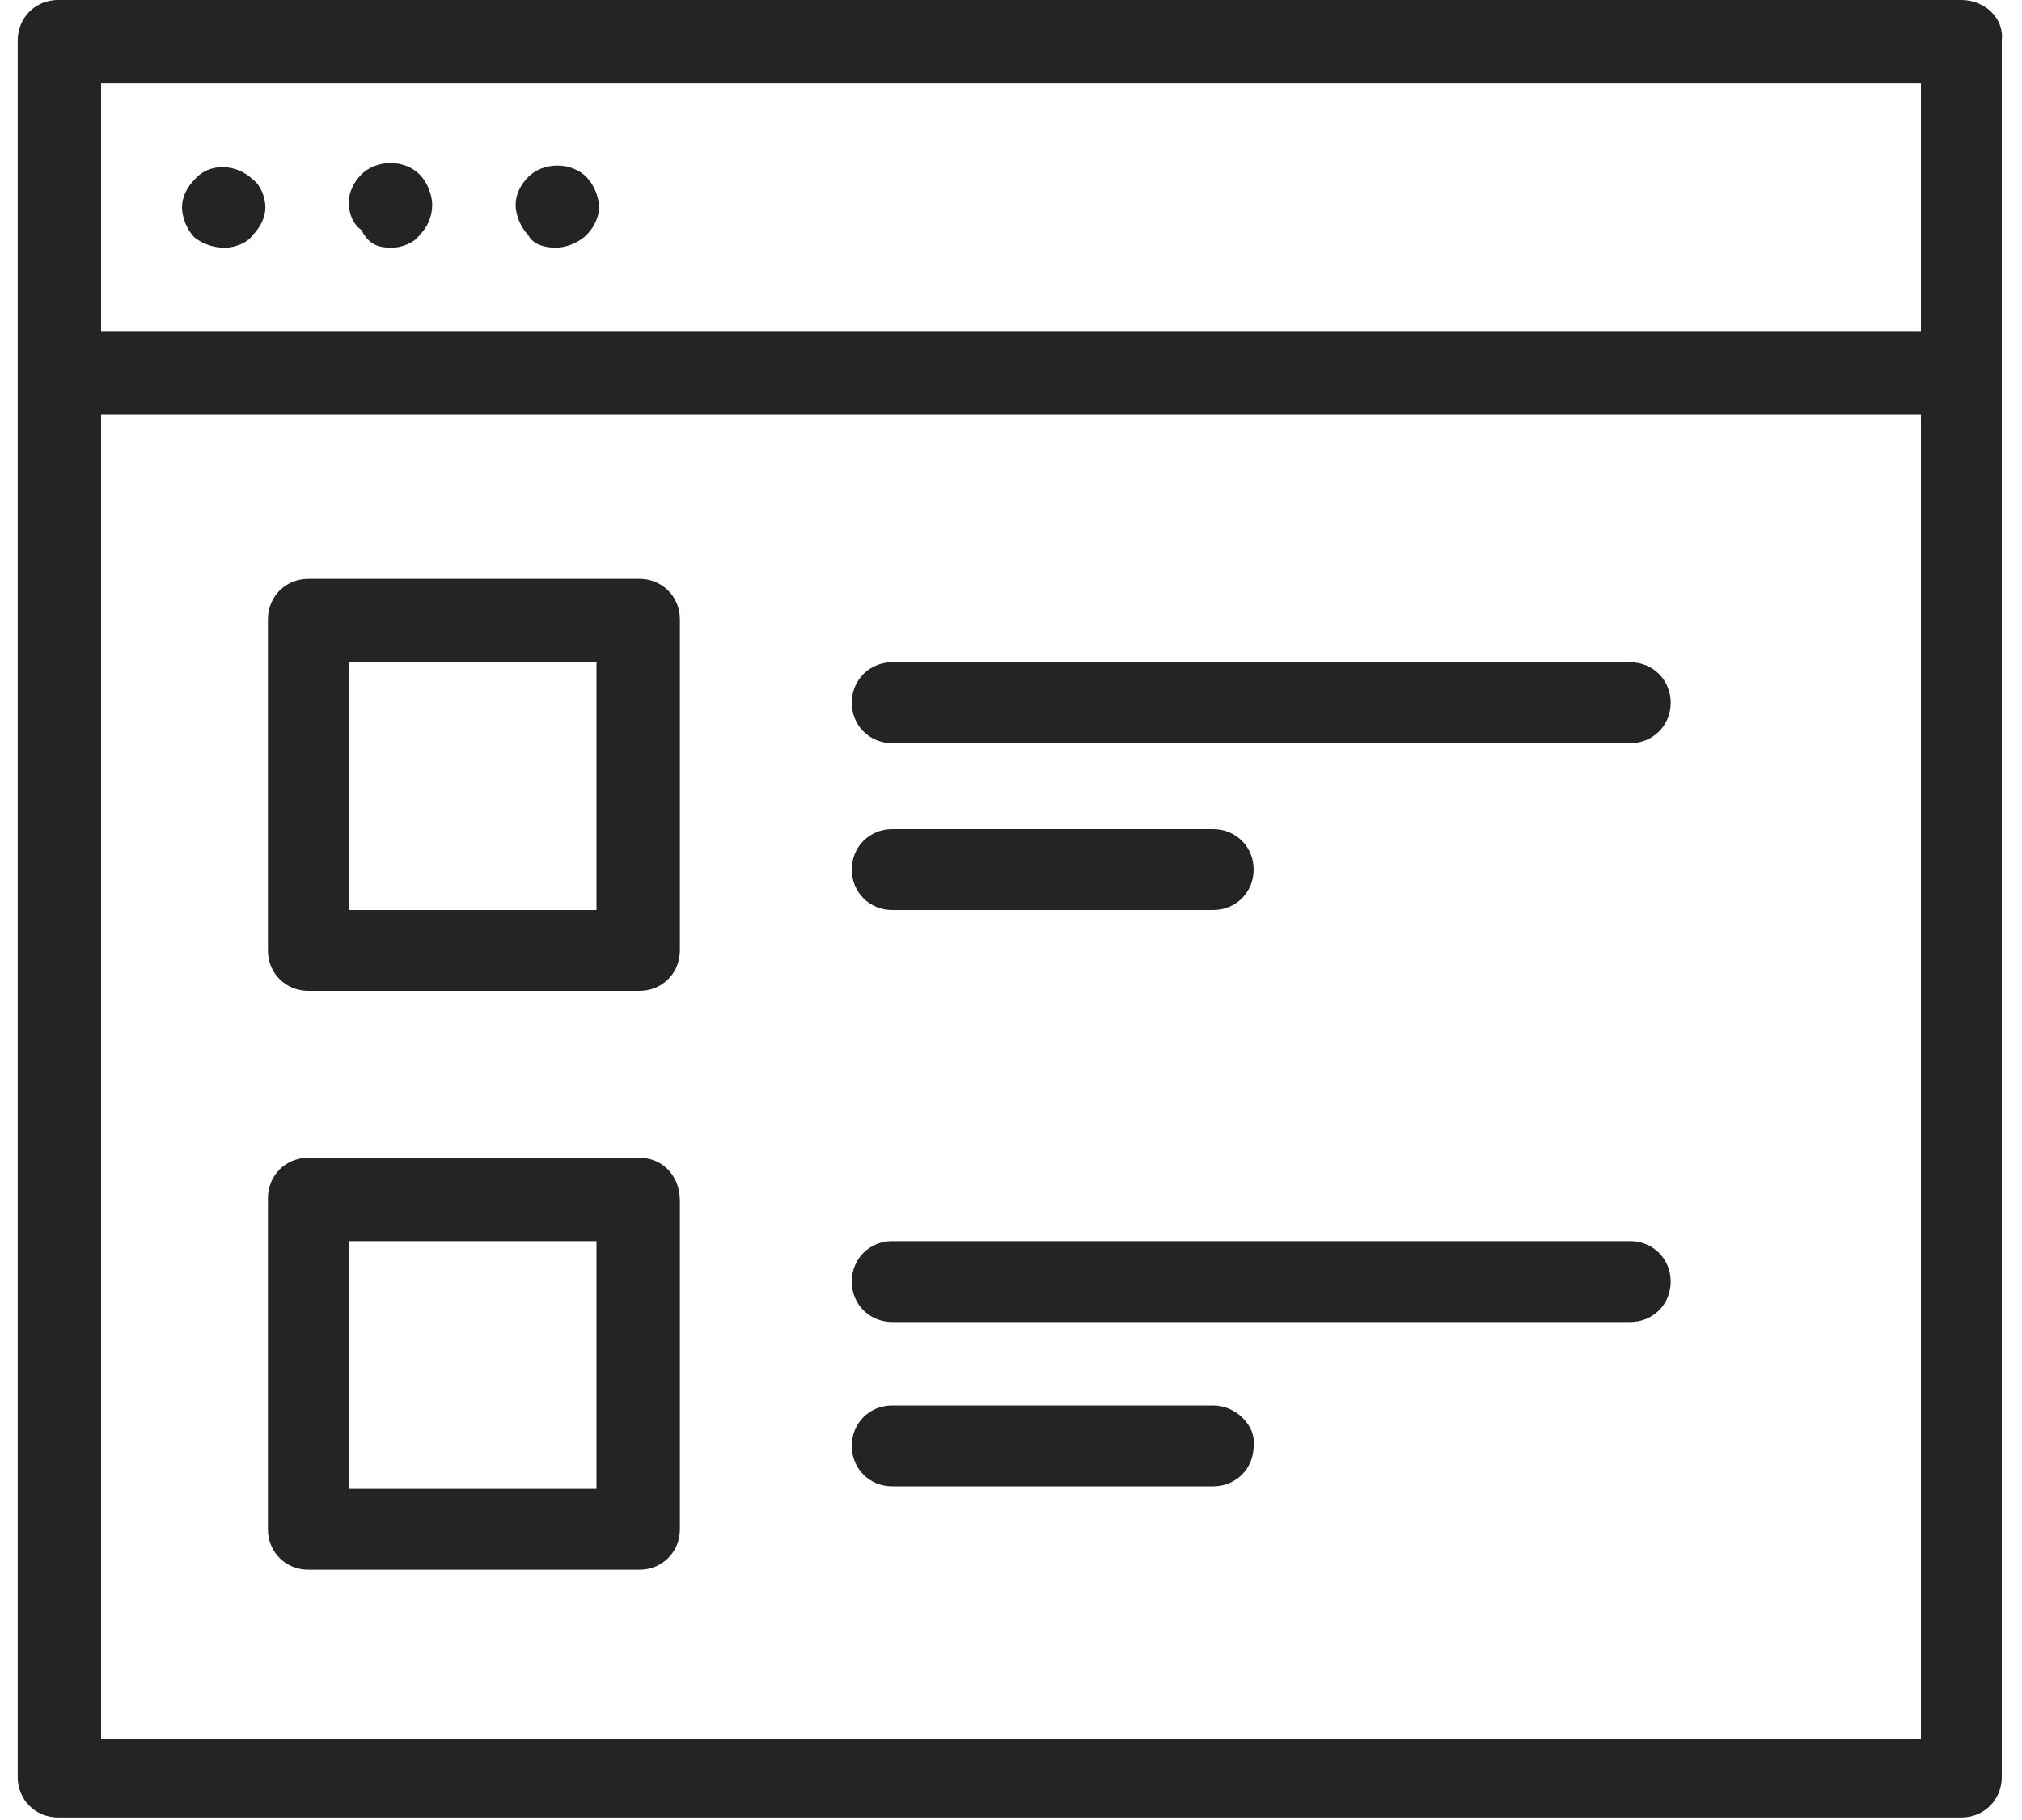
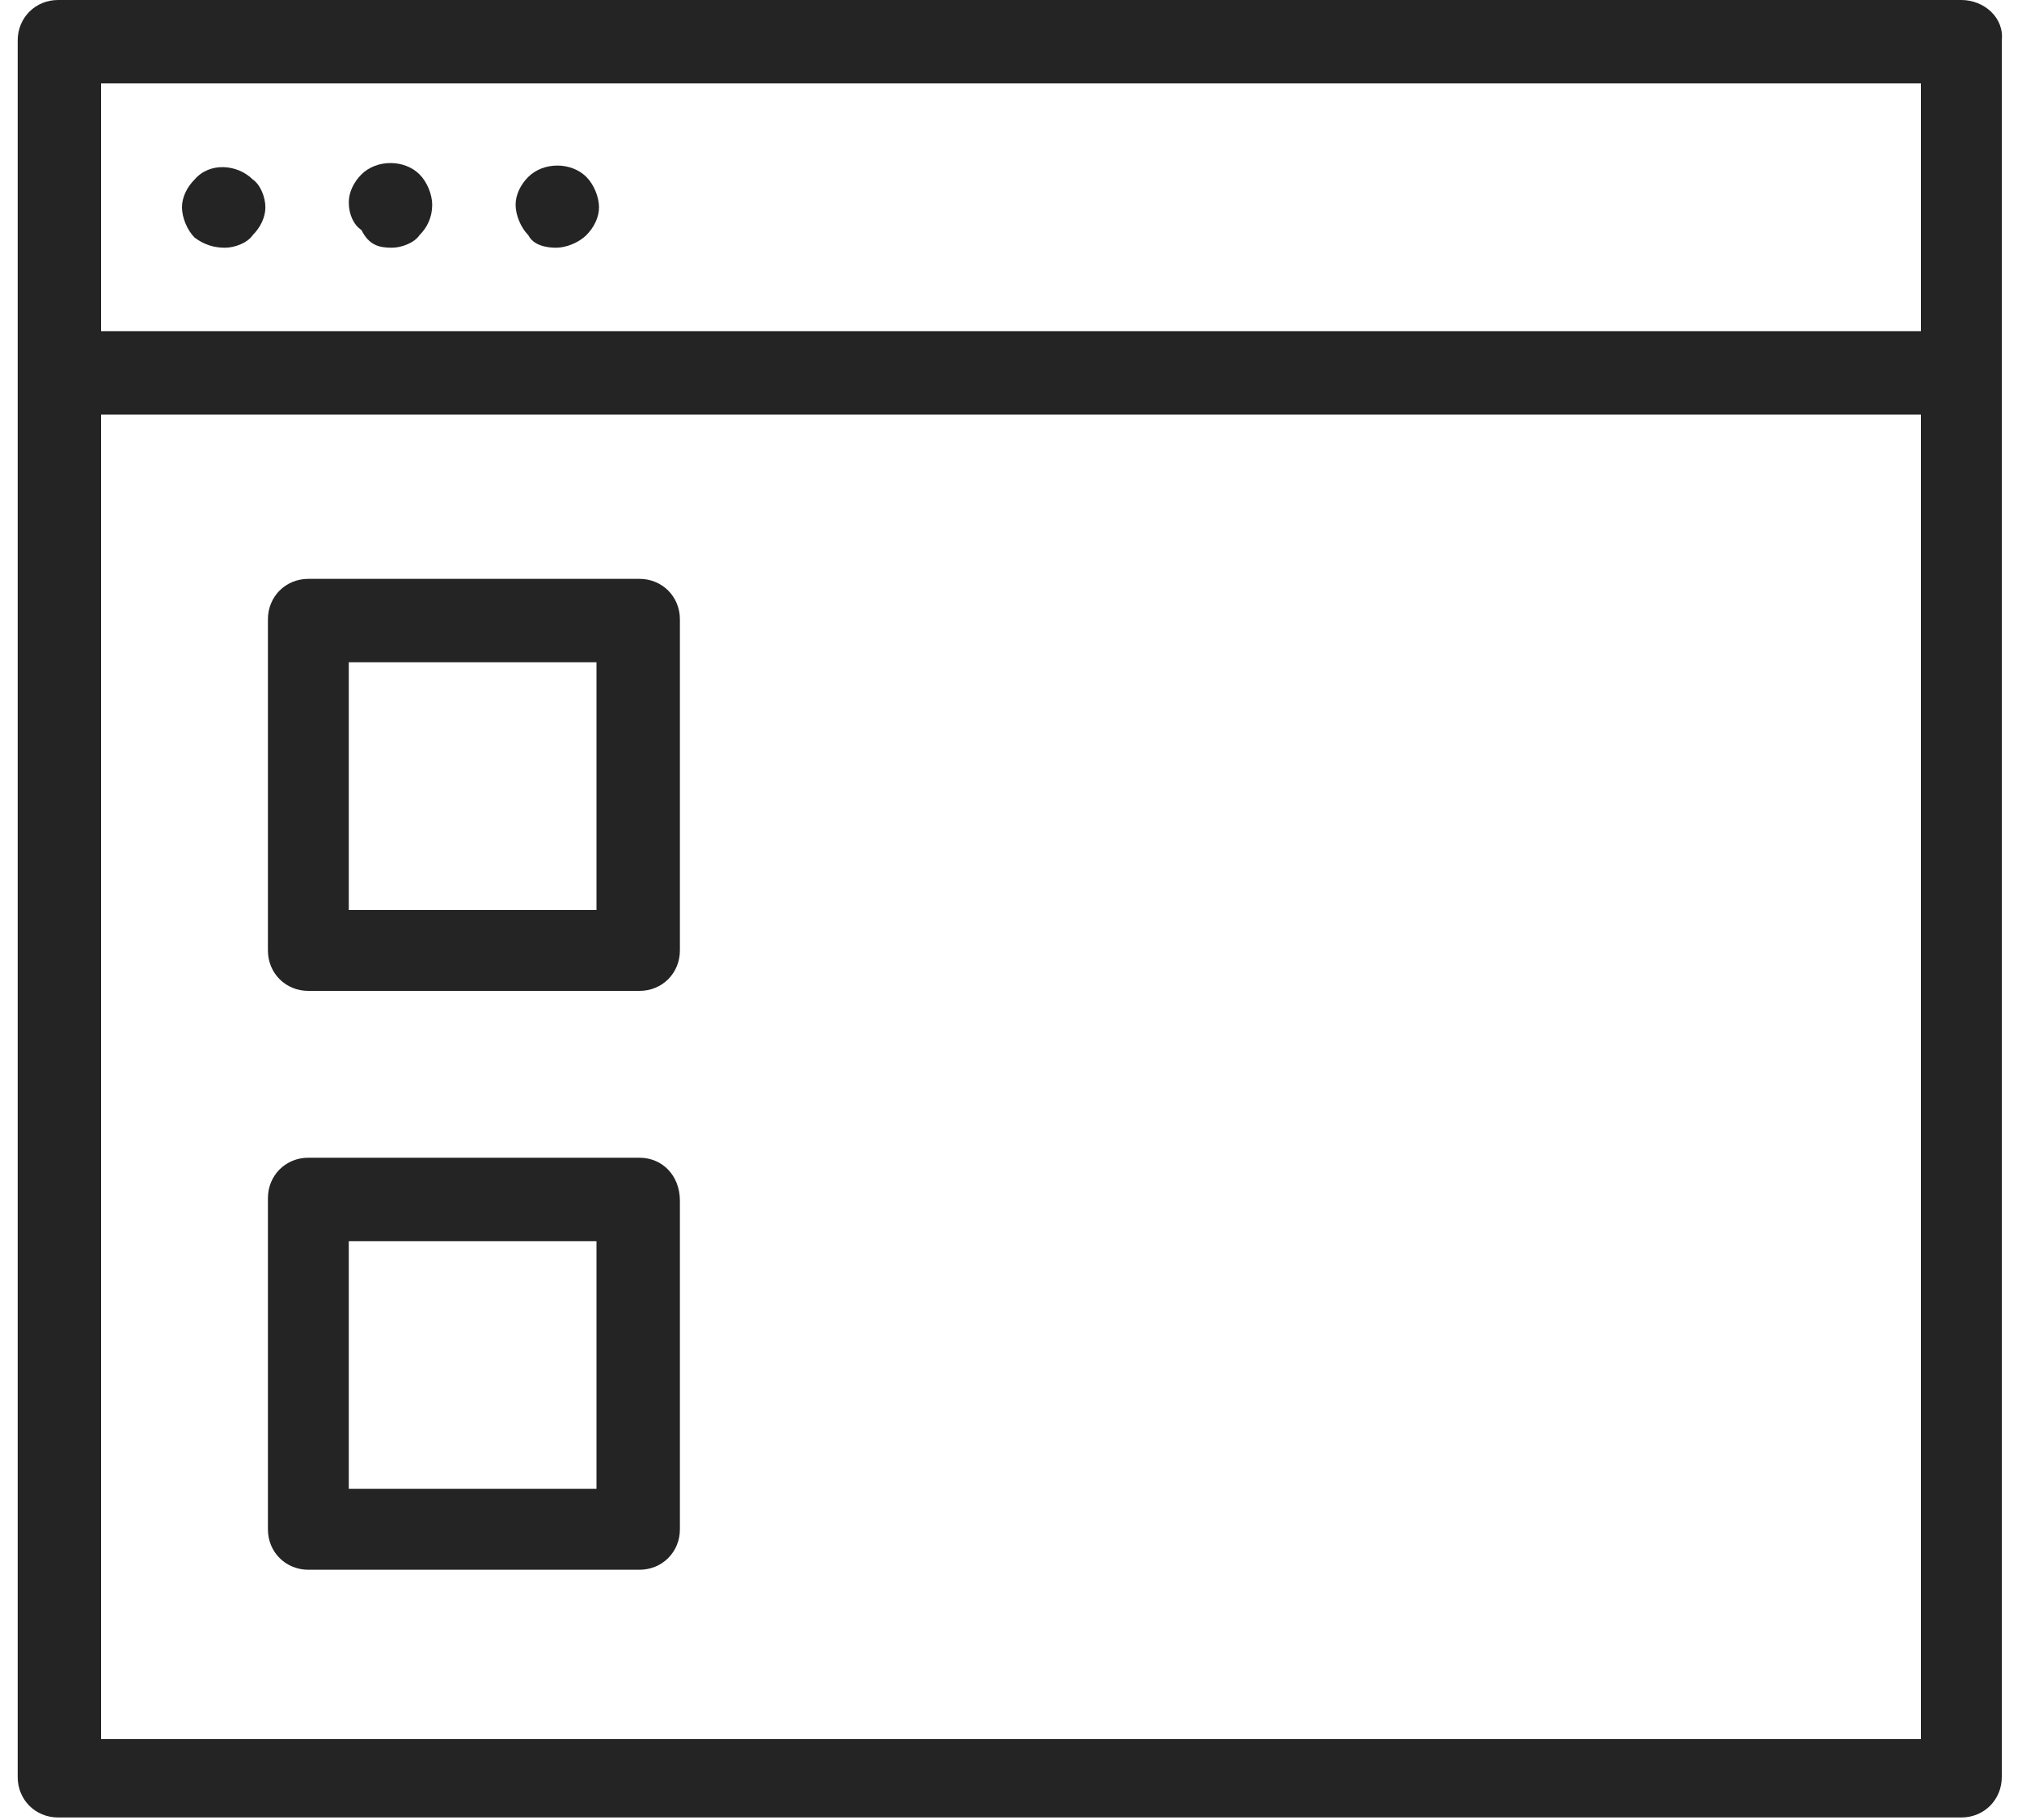
<svg xmlns="http://www.w3.org/2000/svg" width="80px" height="72px" viewBox="0 0 80 72" version="1.1">
  <title>mockups</title>
  <desc>Created with Sketch.</desc>
  <defs />
  <g id="Page-1" stroke="none" stroke-width="1" fill="none" fill-rule="evenodd">
    <g id="mockups" fill="#242424">
      <g id="Group">
        <path d="M77.6,0 L2.3,0 C1.4,0 0.7,0.7 0.7,1.6 L0.7,70.3 C0.7,71.2 1.4,71.9 2.3,71.9 L77.6,71.9 C78.5,71.9 79.2,71.2 79.2,70.3 L79.2,1.6 C79.3,0.7 78.5,0 77.6,0 L77.6,0 Z M76,3.3 L76,13.1 L4,13.1 L4,3.3 L76,3.3 L76,3.3 Z M4,68.7 L4,16.4 L76,16.4 L76,68.8 L4,68.8 L4,68.7 Z" id="Shape" />
        <path d="M8.9,9.8 C9.3,9.8 9.8,9.6 10,9.3 C10.3,9 10.5,8.6 10.5,8.2 C10.5,7.8 10.3,7.3 10,7.1 C9.4,6.5 8.3,6.4 7.7,7.1 C7.4,7.4 7.2,7.8 7.2,8.2 C7.2,8.6 7.4,9.1 7.7,9.4 C8.1,9.7 8.5,9.8 8.9,9.8 L8.9,9.8 Z" id="Shape" />
        <path d="M15.5,9.8 C15.9,9.8 16.4,9.6 16.6,9.3 C16.9,9 17.1,8.6 17.1,8.1 C17.1,7.7 16.9,7.2 16.6,6.9 C16,6.3 14.9,6.3 14.3,6.9 C14,7.2 13.8,7.6 13.8,8 C13.8,8.5 14,8.9 14.3,9.1 C14.6,9.7 15,9.8 15.5,9.8 L15.5,9.8 Z" id="Shape" />
        <path d="M22,9.8 C22.4,9.8 22.9,9.6 23.2,9.3 C23.5,9 23.7,8.6 23.7,8.2 C23.7,7.8 23.5,7.3 23.2,7 C22.6,6.4 21.5,6.4 20.9,7 C20.6,7.3 20.4,7.7 20.4,8.1 C20.4,8.5 20.6,9 20.9,9.3 C21.1,9.7 21.6,9.8 22,9.8 L22,9.8 Z" id="Shape" />
        <path d="M25.3,45.8 L12.2,45.8 C11.3,45.8 10.6,46.5 10.6,47.4 L10.6,60.5 C10.6,61.4 11.3,62.1 12.2,62.1 L25.3,62.1 C26.2,62.1 26.9,61.4 26.9,60.5 L26.9,47.5 C26.9,46.5 26.2,45.8 25.3,45.8 L25.3,45.8 Z M23.6,58.9 L13.8,58.9 L13.8,49.1 L23.6,49.1 L23.6,58.9 L23.6,58.9 Z" id="Shape" />
        <path d="M25.3,22.9 L12.2,22.9 C11.3,22.9 10.6,23.6 10.6,24.5 L10.6,37.6 C10.6,38.5 11.3,39.2 12.2,39.2 L25.3,39.2 C26.2,39.2 26.9,38.5 26.9,37.6 L26.9,24.5 C26.9,23.6 26.2,22.9 25.3,22.9 L25.3,22.9 Z M23.6,36 L13.8,36 L13.8,26.2 L23.6,26.2 L23.6,36 L23.6,36 Z" id="Shape" />
-         <path d="M64.5,26.2 L35.3,26.2 C34.4,26.2 33.7,26.9 33.7,27.8 C33.7,28.7 34.4,29.4 35.3,29.4 L64.5,29.4 C65.4,29.4 66.1,28.7 66.1,27.8 C66.1,26.9 65.4,26.2 64.5,26.2 L64.5,26.2 Z" id="Shape" />
-         <path d="M64.5,49.1 L35.3,49.1 C34.4,49.1 33.7,49.8 33.7,50.7 C33.7,51.6 34.4,52.3 35.3,52.3 L64.5,52.3 C65.4,52.3 66.1,51.6 66.1,50.7 C66.1,49.8 65.4,49.1 64.5,49.1 L64.5,49.1 Z" id="Shape" />
-         <path d="M35.3,36 L48,36 C48.9,36 49.6,35.3 49.6,34.4 C49.6,33.5 48.9,32.8 48,32.8 L35.3,32.8 C34.4,32.8 33.7,33.5 33.7,34.4 C33.7,35.3 34.4,36 35.3,36 L35.3,36 Z" id="Shape" />
-         <path d="M48,55.6 L35.3,55.6 C34.4,55.6 33.7,56.3 33.7,57.2 C33.7,58.1 34.4,58.8 35.3,58.8 L48,58.8 C48.9,58.8 49.6,58.1 49.6,57.2 C49.7,56.4 48.9,55.6 48,55.6 L48,55.6 Z" id="Shape" />
      </g>
    </g>
  </g>
</svg>